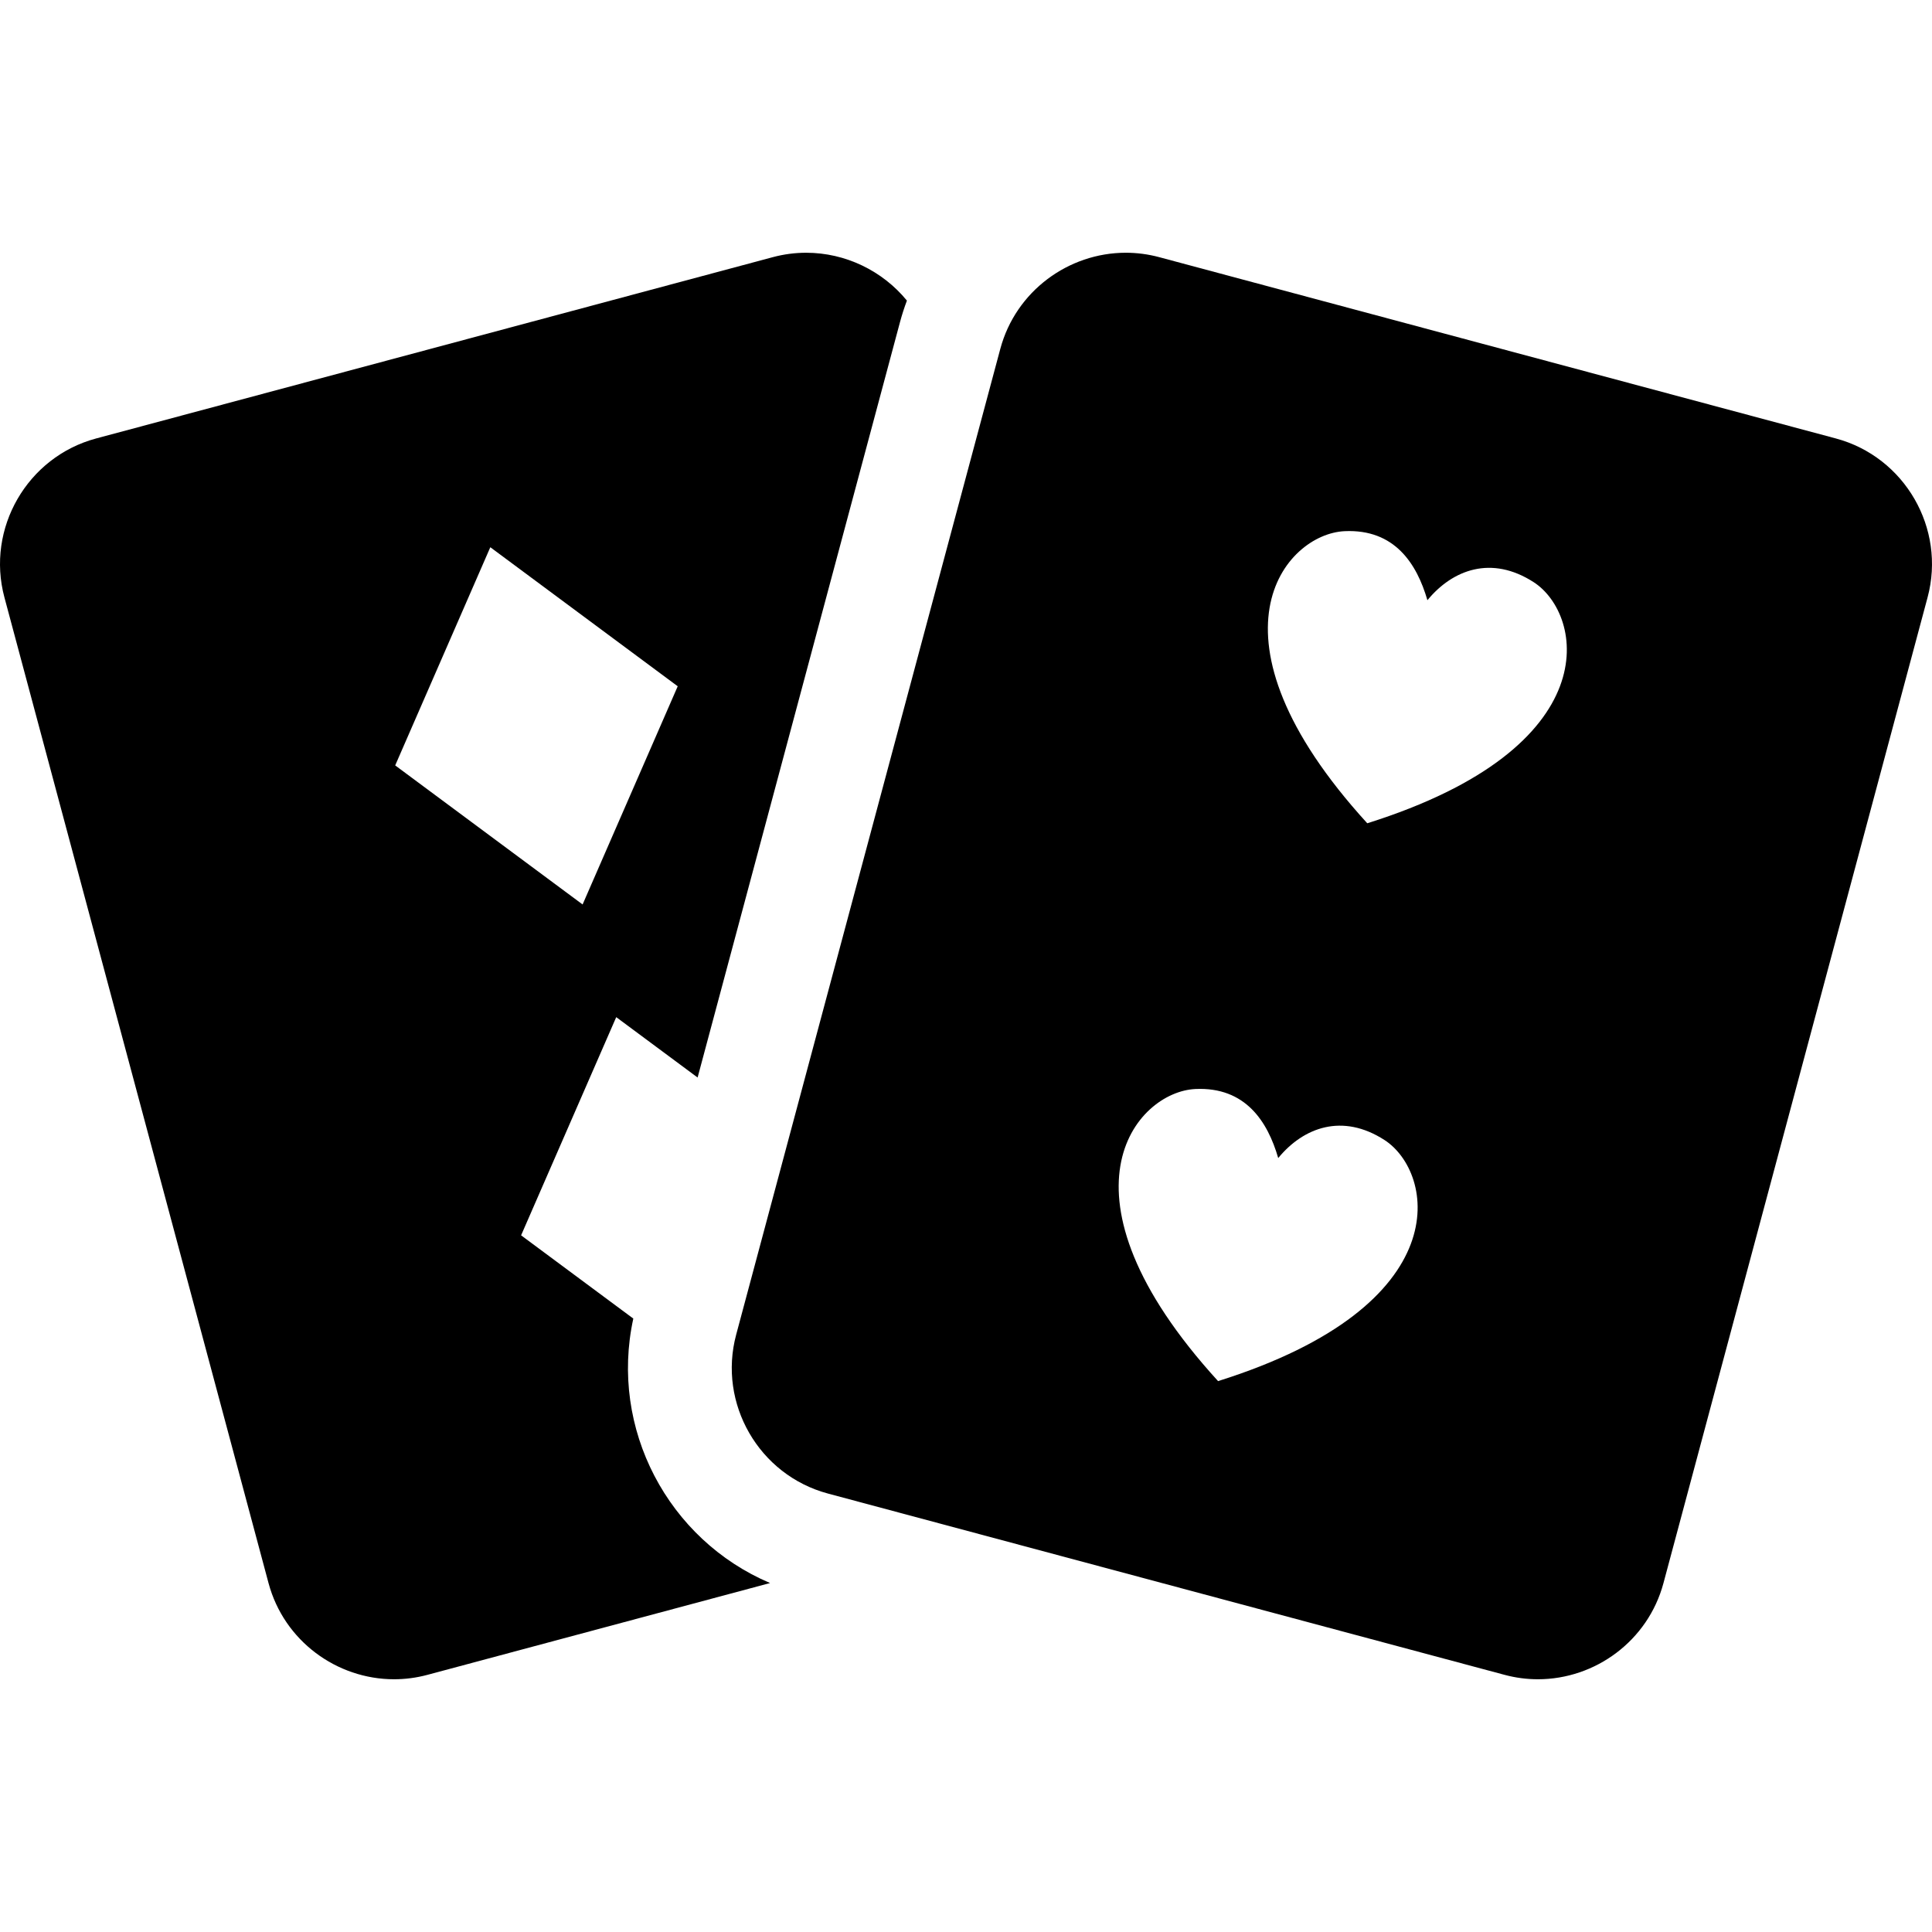
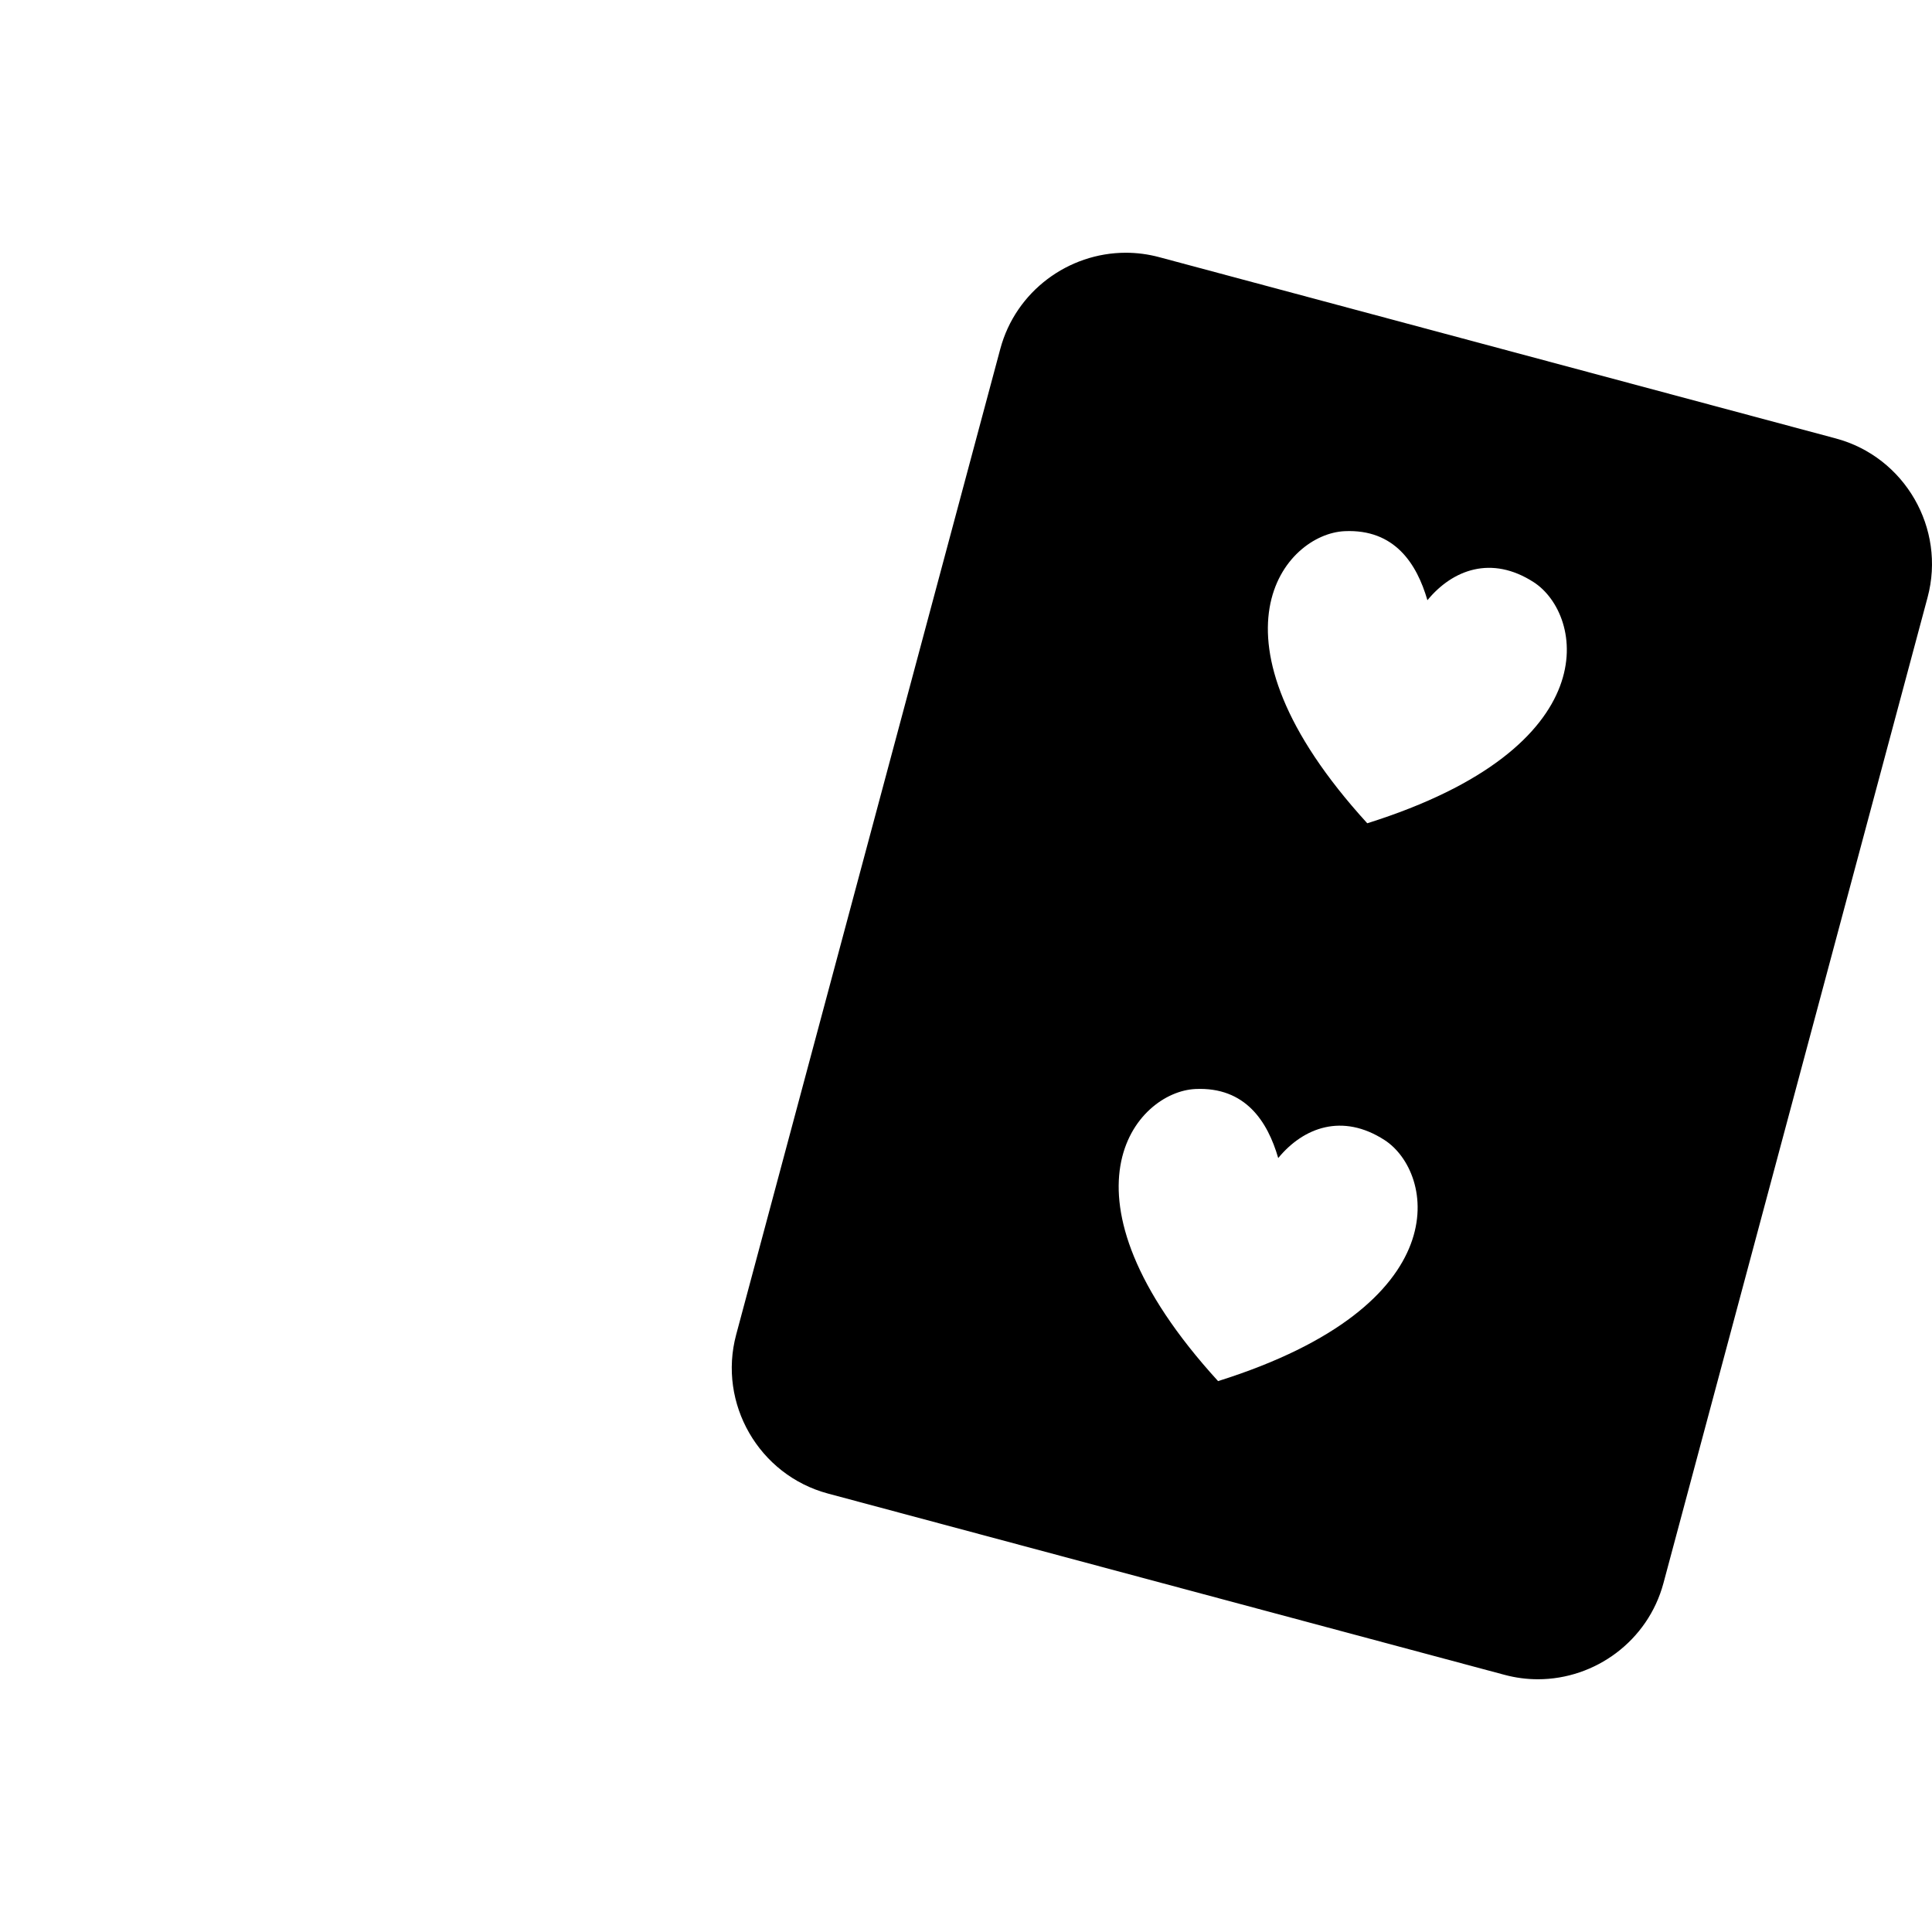
<svg xmlns="http://www.w3.org/2000/svg" version="1.1" id="Capa_1" x="0px" y="0px" viewBox="0 0 297.85 297.85" style="enable-background:new 0 0 297.85 297.85;" xml:space="preserve">
  <g>
-     <path d="M65.895,258.206l52.825-14.154c-15.725-6.68-24.787-23.788-21.085-40.771l-17.299-12.834l14.666-33.637l12.545,9.308   l31.211-116.493c0.301-1.12,0.657-2.214,1.058-3.284c-3.772-4.604-9.487-7.376-15.528-7.376c-1.702,0-3.429,0.22-5.146,0.68   L14.821,67.596C4.196,70.443-2.168,81.466,0.68,92.091l40.72,151.974c2.388,8.908,10.522,14.821,19.35,14.821   C62.451,258.886,64.178,258.666,65.895,258.206z M75.59,84.364l28.891,21.437l-14.664,33.638l-28.891-21.438L75.59,84.364z" />
    <path d="M283.028,67.596l-104.32-27.952c-1.717-0.46-3.443-0.68-5.145-0.68c-8.827,0-16.962,5.913-19.35,14.821l-40.72,151.974   c-2.848,10.625,3.517,21.647,14.142,24.495l104.32,27.952c1.717,0.46,3.443,0.68,5.145,0.68c8.827,0,16.962-5.913,19.35-14.821   l40.72-151.974C300.018,81.466,293.653,70.443,283.028,67.596z M187.786,212.921c-26.355-28.895-12.649-44.61-3.493-45.032   c7.716-0.353,11.137,5.019,12.766,10.645c3.896-4.74,9.893-6.969,16.384-2.781C221.145,180.718,225.094,201.193,187.786,212.921z    M210.786,126.921c-26.355-28.895-12.649-44.61-3.493-45.032c7.716-0.353,11.137,5.019,12.766,10.645   c3.896-4.74,9.893-6.969,16.384-2.781C244.145,94.718,248.094,115.193,210.786,126.921z" />
  </g>
  <g>
</g>
  <g>
</g>
  <g>
</g>
  <g>
</g>
  <g>
</g>
  <g>
</g>
  <g>
</g>
  <g>
</g>
  <g>
</g>
  <g>
</g>
  <g>
</g>
  <g>
</g>
  <g>
</g>
  <g>
</g>
  <g>
</g>
</svg>